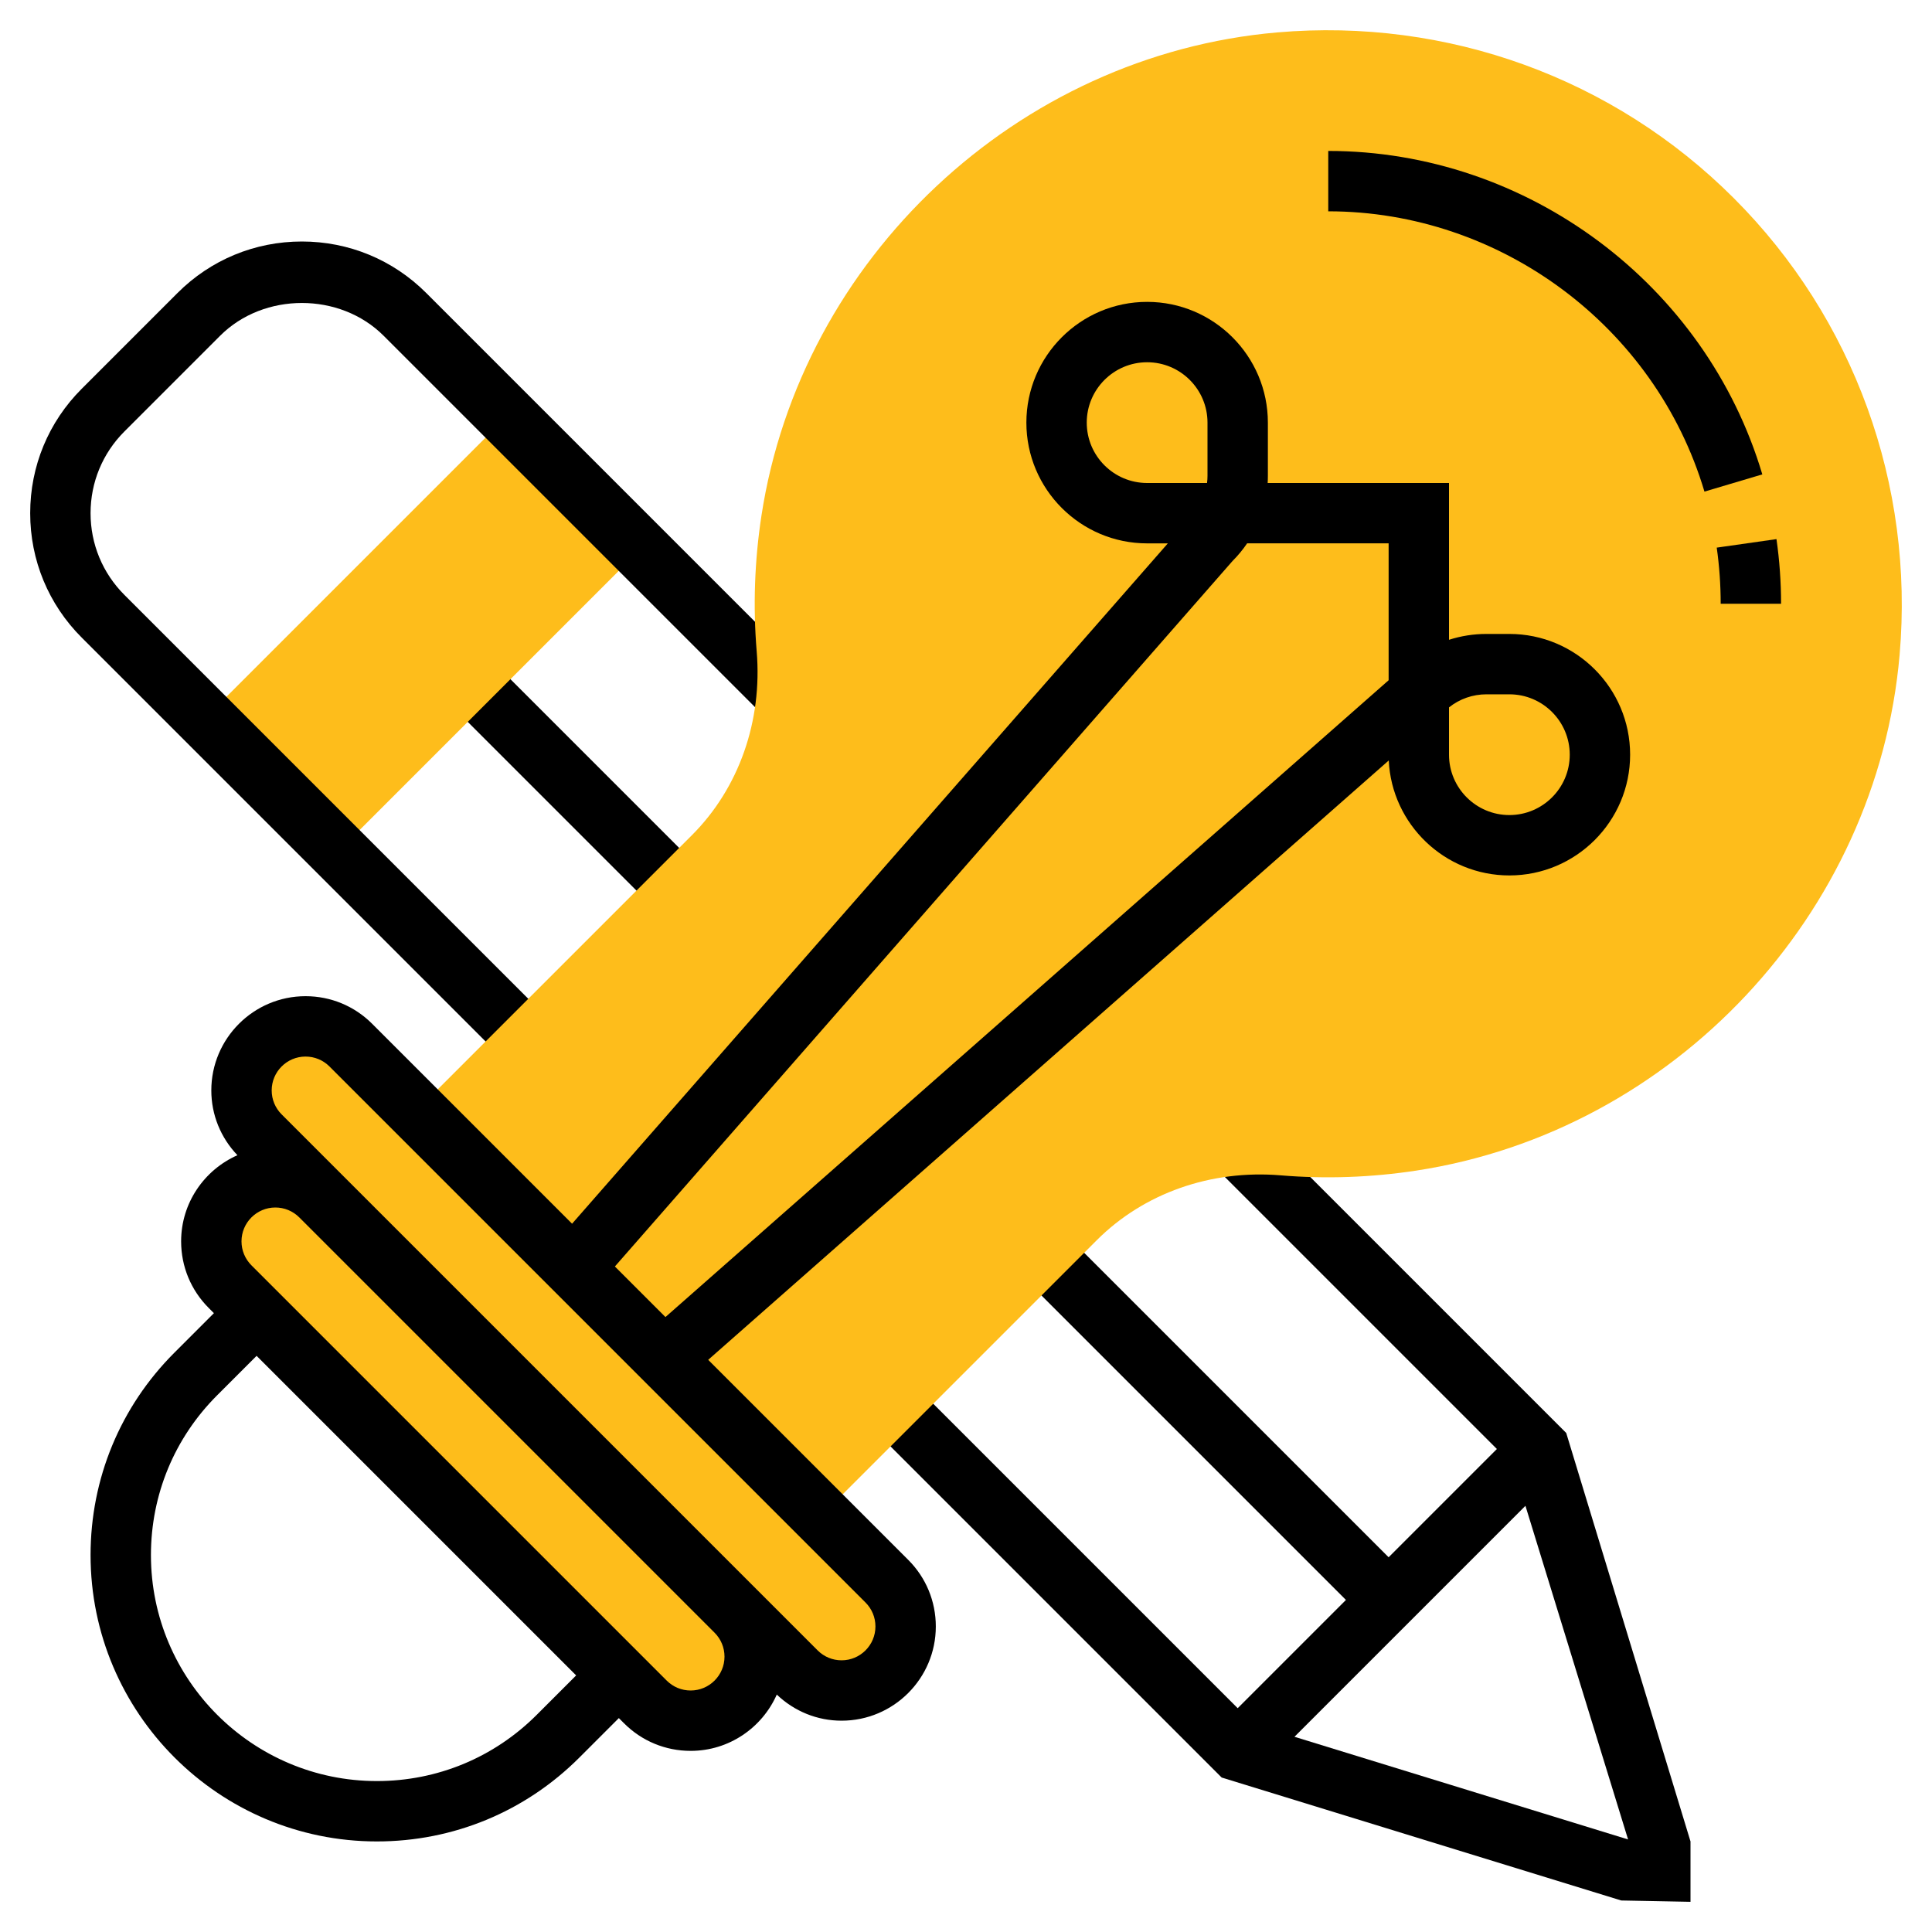
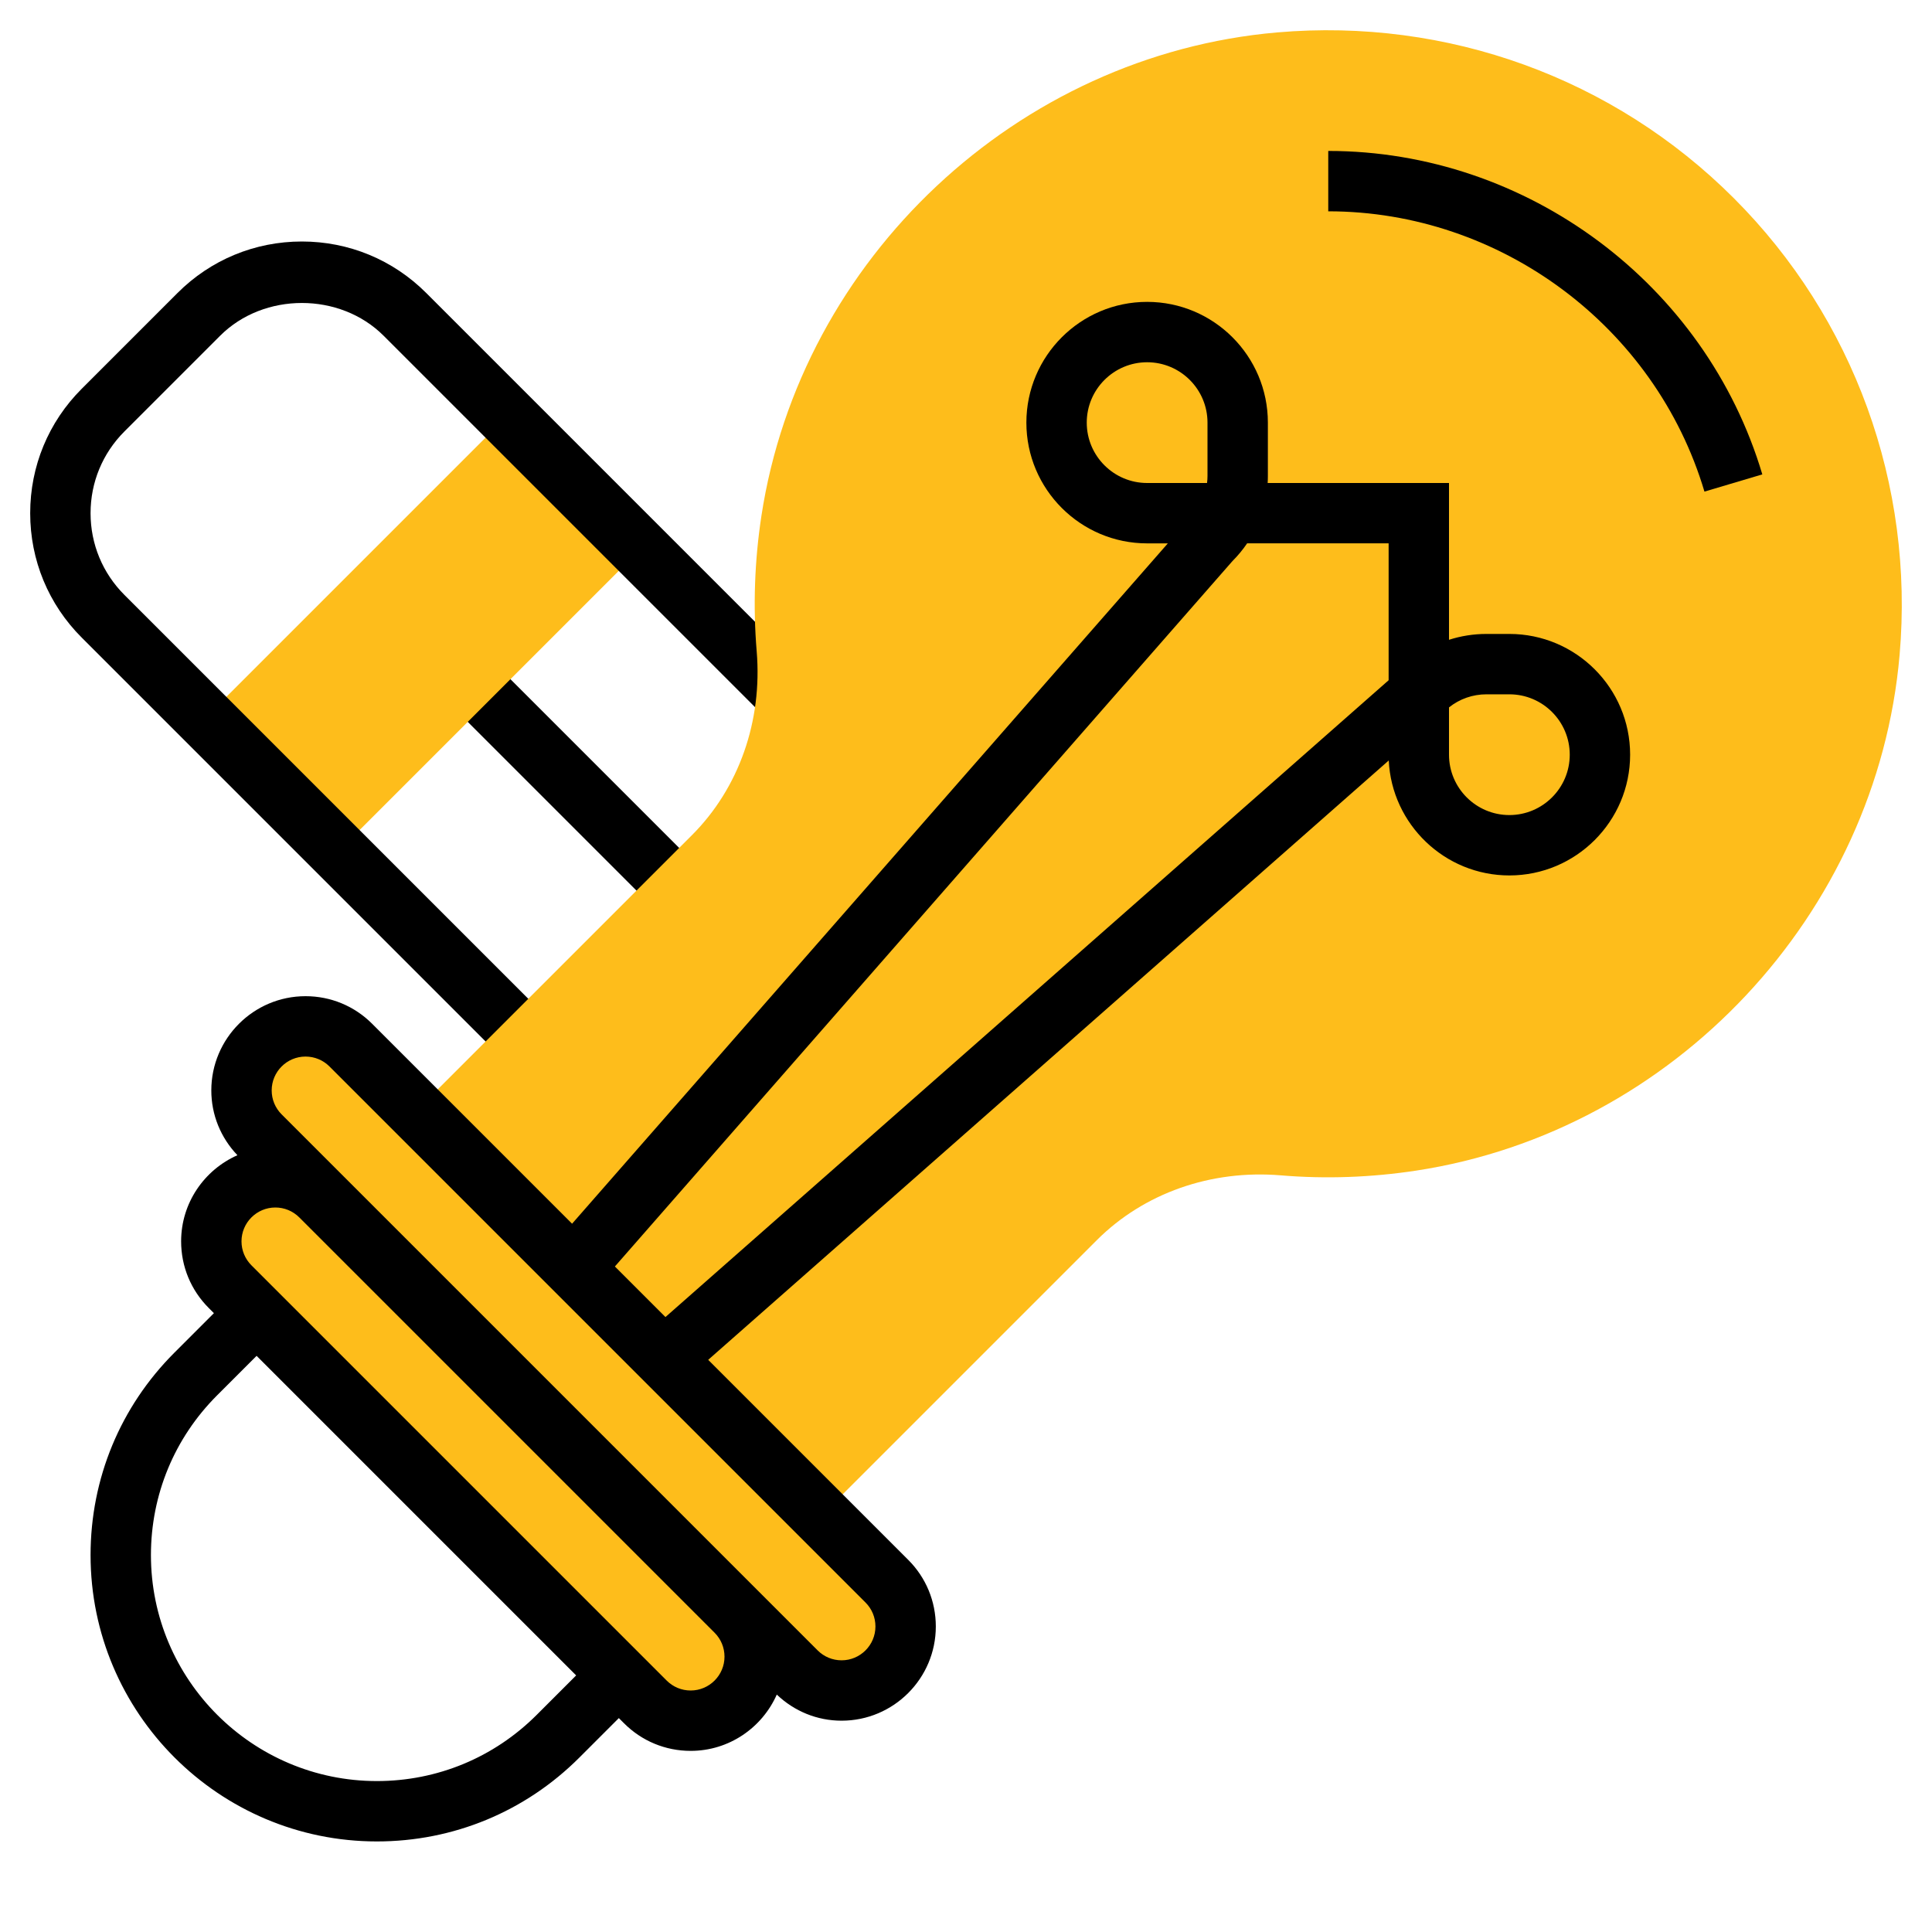
<svg xmlns="http://www.w3.org/2000/svg" id="Layer_35" enable-background="new 0 0 64 64" height="512" viewBox="0 0 64 64" width="512">
  <path d="m18 21.05h2v9.899h-2z" transform="matrix(.707 -.707 .707 .707 -12.82 21.05)" />
  <path d="m6.929 17.879h14.142v6.242h-14.142z" fill="#febd1b" transform="matrix(.707 -.707 .707 .707 -10.749 16.05)" />
  <path d="m16.793 35.207-14.086-14.086c-1.101-1.1-1.707-2.564-1.707-4.121s.606-3.021 1.707-4.121l3.172-3.172c1.1-1.101 2.564-1.707 4.121-1.707s3.021.606 4.121 1.707l12.64 12.64-1.414 1.414-12.64-12.64c-1.446-1.446-3.968-1.446-5.414 0l-3.172 3.172c-.723.723-1.121 1.685-1.121 2.707s.398 1.984 1.121 2.707l14.086 14.086z" />
-   <path d="m51.883 47.469-10.205-10.205-1.414 1.414 9.322 9.322-3.586 3.586-10.793-10.793-1.414 1.414 10.793 10.793-3.586 3.586-10.793-10.793-1.414 1.414 11.676 11.676 13.237 4.073 2.294.044v-2zm-9.002 10.064 7.651-7.651 3.4 11.052z" />
  <g fill="#febd1b">
    <path d="m10.121 34c-1.171 0-2.121.95-2.121 2.121 0 .563.223 1.102.621 1.5l17.757 17.757c.398.398.937.621 1.5.621 1.172.001 2.122-.949 2.122-2.12 0-.563-.223-1.102-.621-1.5l-17.758-17.758c-.398-.398-.937-.621-1.5-.621z" />
    <path d="m9.121 39c-1.171 0-2.121.95-2.121 2.121 0 .563.223 1.102.621 1.5l13.757 13.757c.398.398.937.621 1.5.621 1.172.001 2.122-.949 2.122-2.12 0-.563-.223-1.102-.621-1.5l-13.758-13.758c-.398-.398-.937-.621-1.5-.621z" />
    <path d="m57.435 6.565c-3.978-3.979-9.49-5.979-15.127-5.491-8.596.745-15.781 7.479-17.085 16.014-.228 1.492-.28 3.001-.157 4.485.193 2.316-.589 4.536-2.144 6.092l-9.128 9.128 13.414 13.414 9.125-9.125c1.558-1.557 3.778-2.34 6.095-2.147 1.483.124 2.994.07 4.485-.157 8.534-1.304 15.269-8.489 16.014-17.085.488-5.636-1.513-11.15-5.492-15.128z" />
  </g>
  <path d="m50 21h-.757c-.43 0-.849.067-1.243.194v-5.194h-6.007c.005-.081.007-.161.007-.243v-1.757c0-2.206-1.794-4-4-4s-4 1.794-4 4 1.794 4 4 4h.686l-19.735 22.537-6.623-6.623c-.589-.589-1.373-.914-2.207-.914-1.721 0-3.121 1.4-3.121 3.121 0 .808.31 1.565.865 2.147-1.096.485-1.865 1.579-1.865 2.853 0 .834.325 1.618.914 2.207l.172.172-1.31 1.31c-1.79 1.79-2.776 4.171-2.776 6.705 0 5.23 4.255 9.485 9.485 9.485 2.534 0 4.916-.987 6.707-2.778l1.308-1.308.172.172c.589.589 1.373.914 2.207.914 1.274 0 2.368-.769 2.853-1.865.582.555 1.339.865 2.147.865 1.721 0 3.121-1.4 3.121-3.121 0-.834-.325-1.618-.914-2.207l-6.626-6.626 22.544-19.854c.101 2.117 1.855 3.808 3.996 3.808 2.206 0 4-1.794 4-4s-1.794-4-4-4zm-12-5c-1.103 0-2-.897-2-2s.897-2 2-2 2 .897 2 2v1.757c0 .082-.005.163-.015.243zm-20.222 40.808c-1.414 1.413-3.293 2.192-5.293 2.192-4.127 0-7.485-3.358-7.485-7.485 0-2 .778-3.878 2.19-5.291l1.31-1.31 10.586 10.586zm5.101-.808c-.3 0-.581-.117-.793-.328l-13.758-13.758c-.211-.212-.328-.493-.328-.793 0-.618.503-1.121 1.121-1.121.3 0 .581.117.793.328l13.758 13.758c.211.212.328.493.328.793 0 .618-.503 1.121-1.121 1.121zm6.121-2.121c0 .618-.503 1.121-1.121 1.121-.3 0-.581-.117-.793-.328l-2-2-13.758-13.758-2-2c-.211-.212-.328-.493-.328-.793 0-.618.503-1.121 1.121-1.121.3 0 .581.117.793.328l17.758 17.758c.211.212.328.493.328.793zm17-31.345-23.956 21.095-1.675-1.675 20.459-23.369c.182-.182.344-.378.485-.586h4.687zm4 4.466c-1.103 0-2-.897-2-2v-1.567c.353-.281.786-.433 1.243-.433h.757c1.103 0 2 .897 2 2s-.897 2-2 2z" />
  <path d="m56.462 16.285c-1.627-5.467-6.752-9.285-12.462-9.285v-2c6.588 0 12.501 4.406 14.379 10.715z" />
-   <path d="m59 20h-2c0-.622-.044-1.247-.131-1.859l1.979-.282c.101.704.152 1.425.152 2.141z" />
</svg>